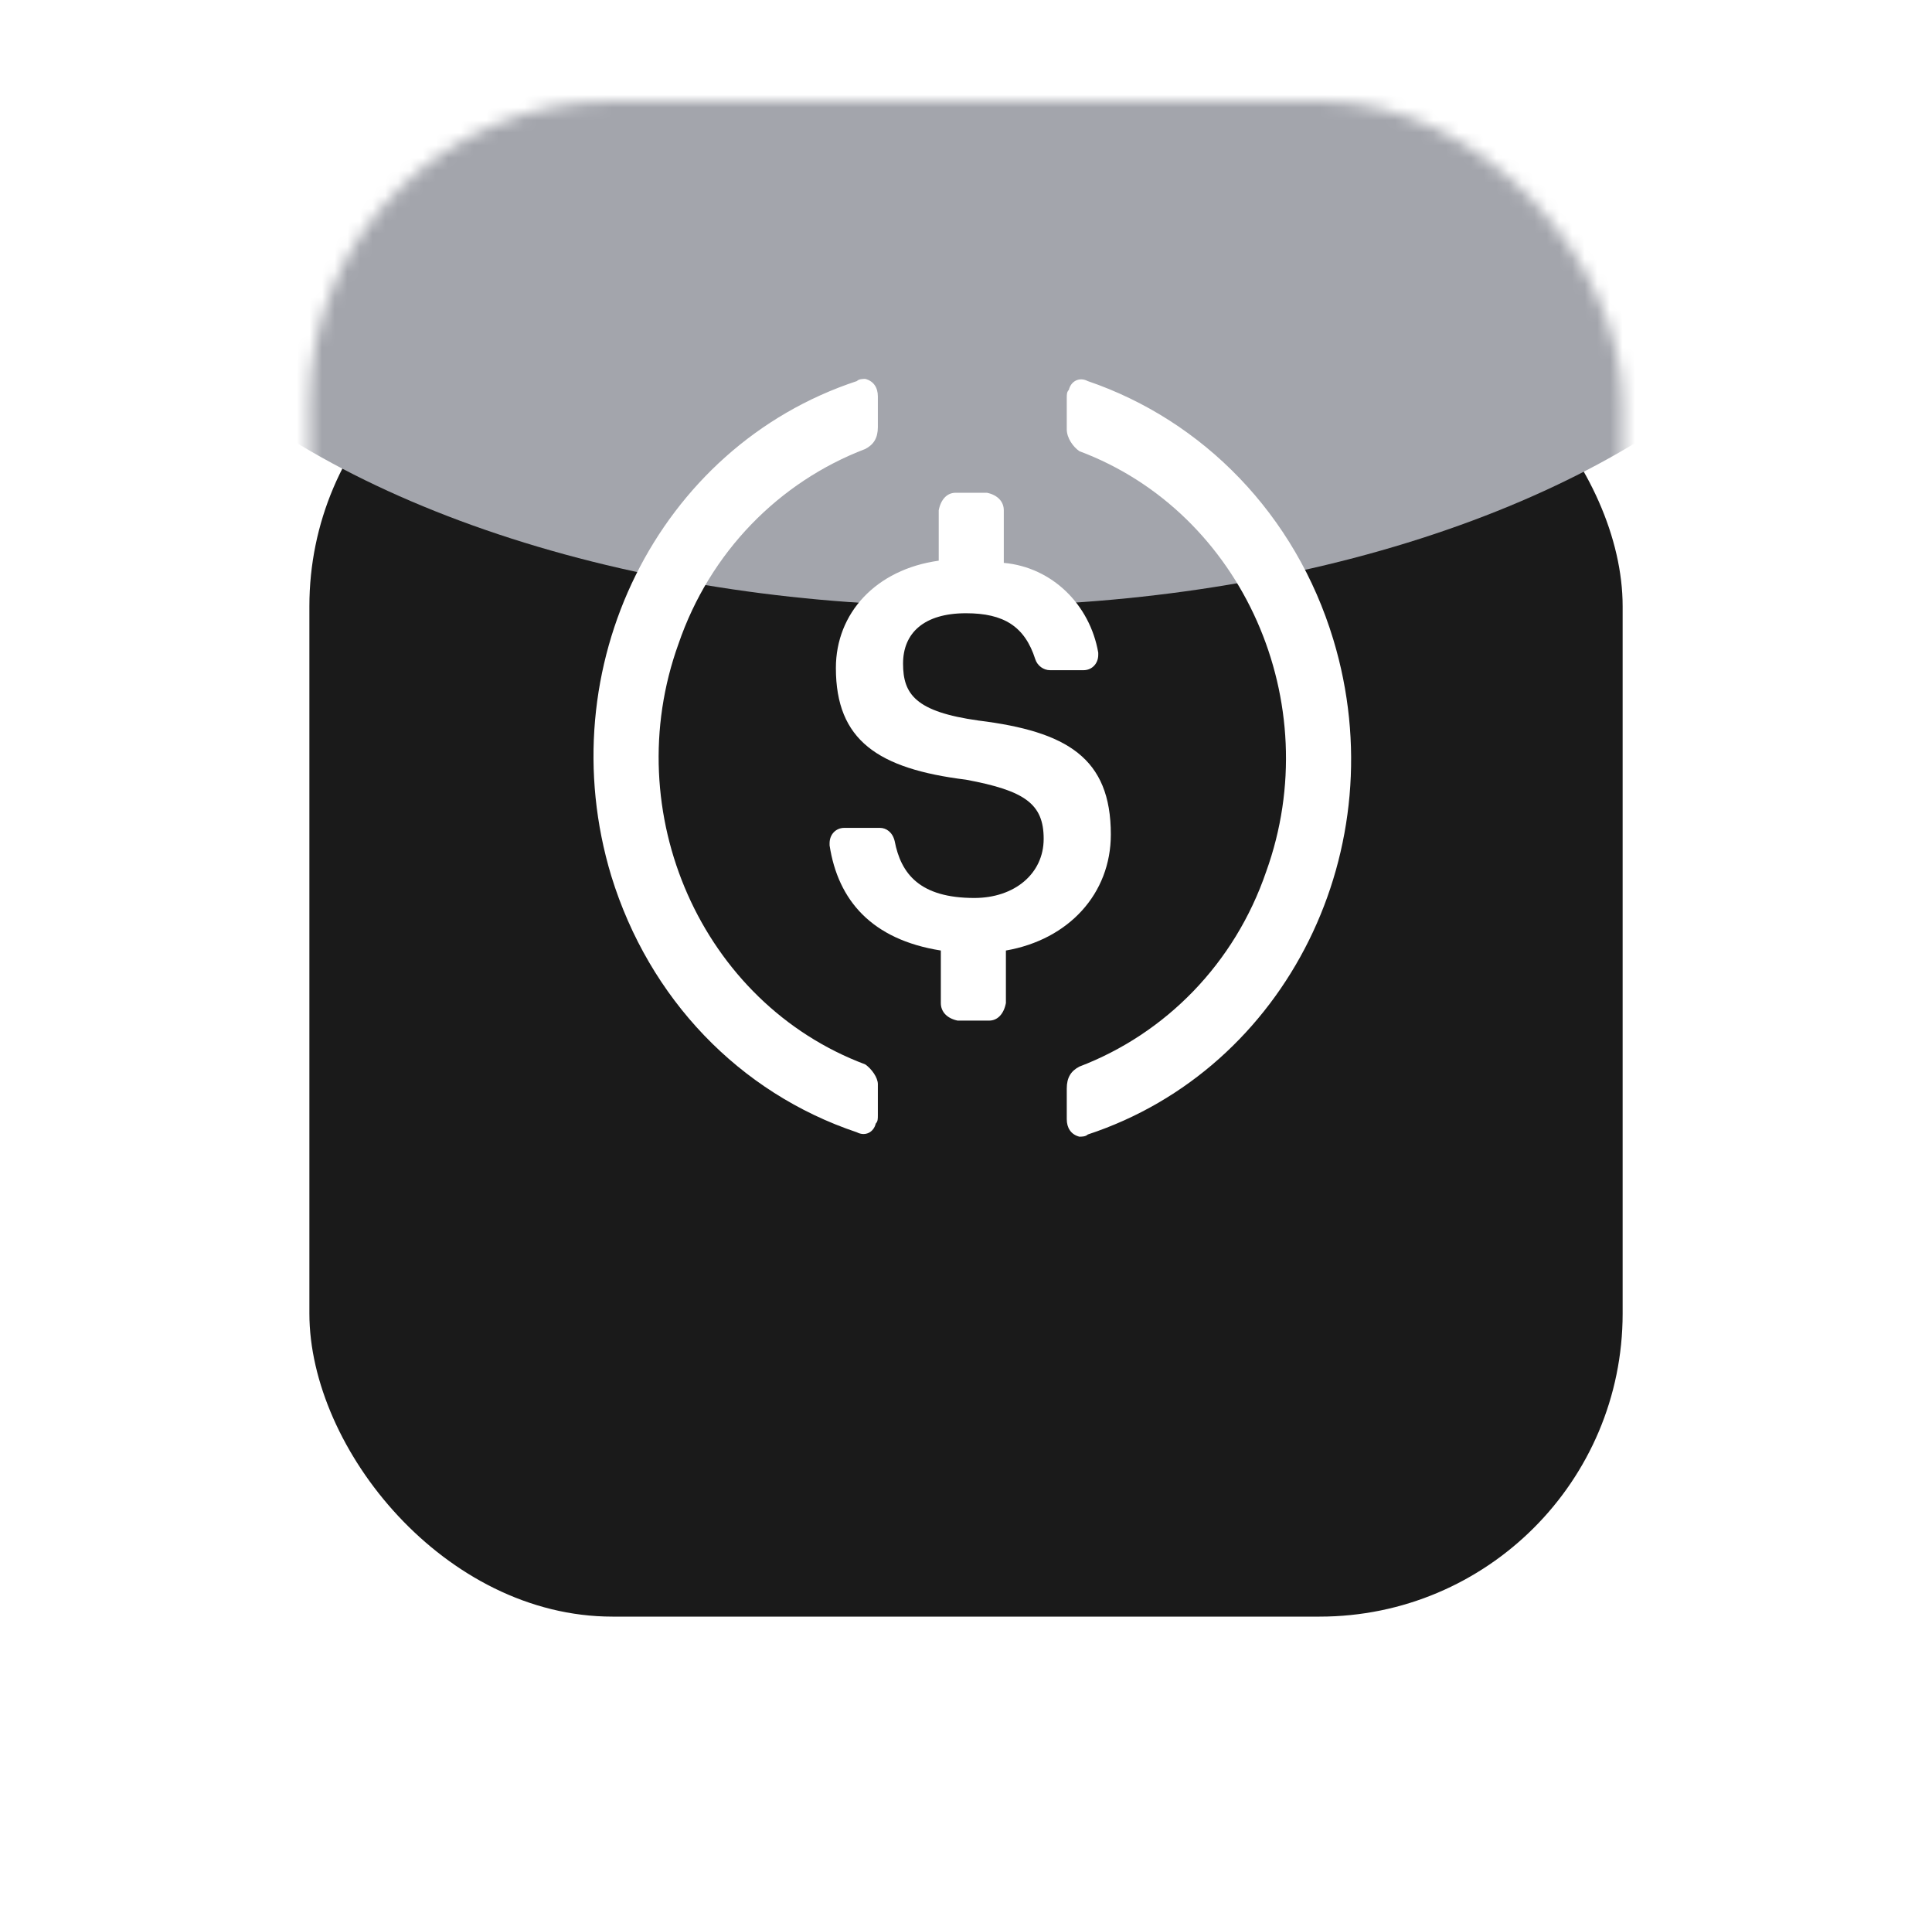
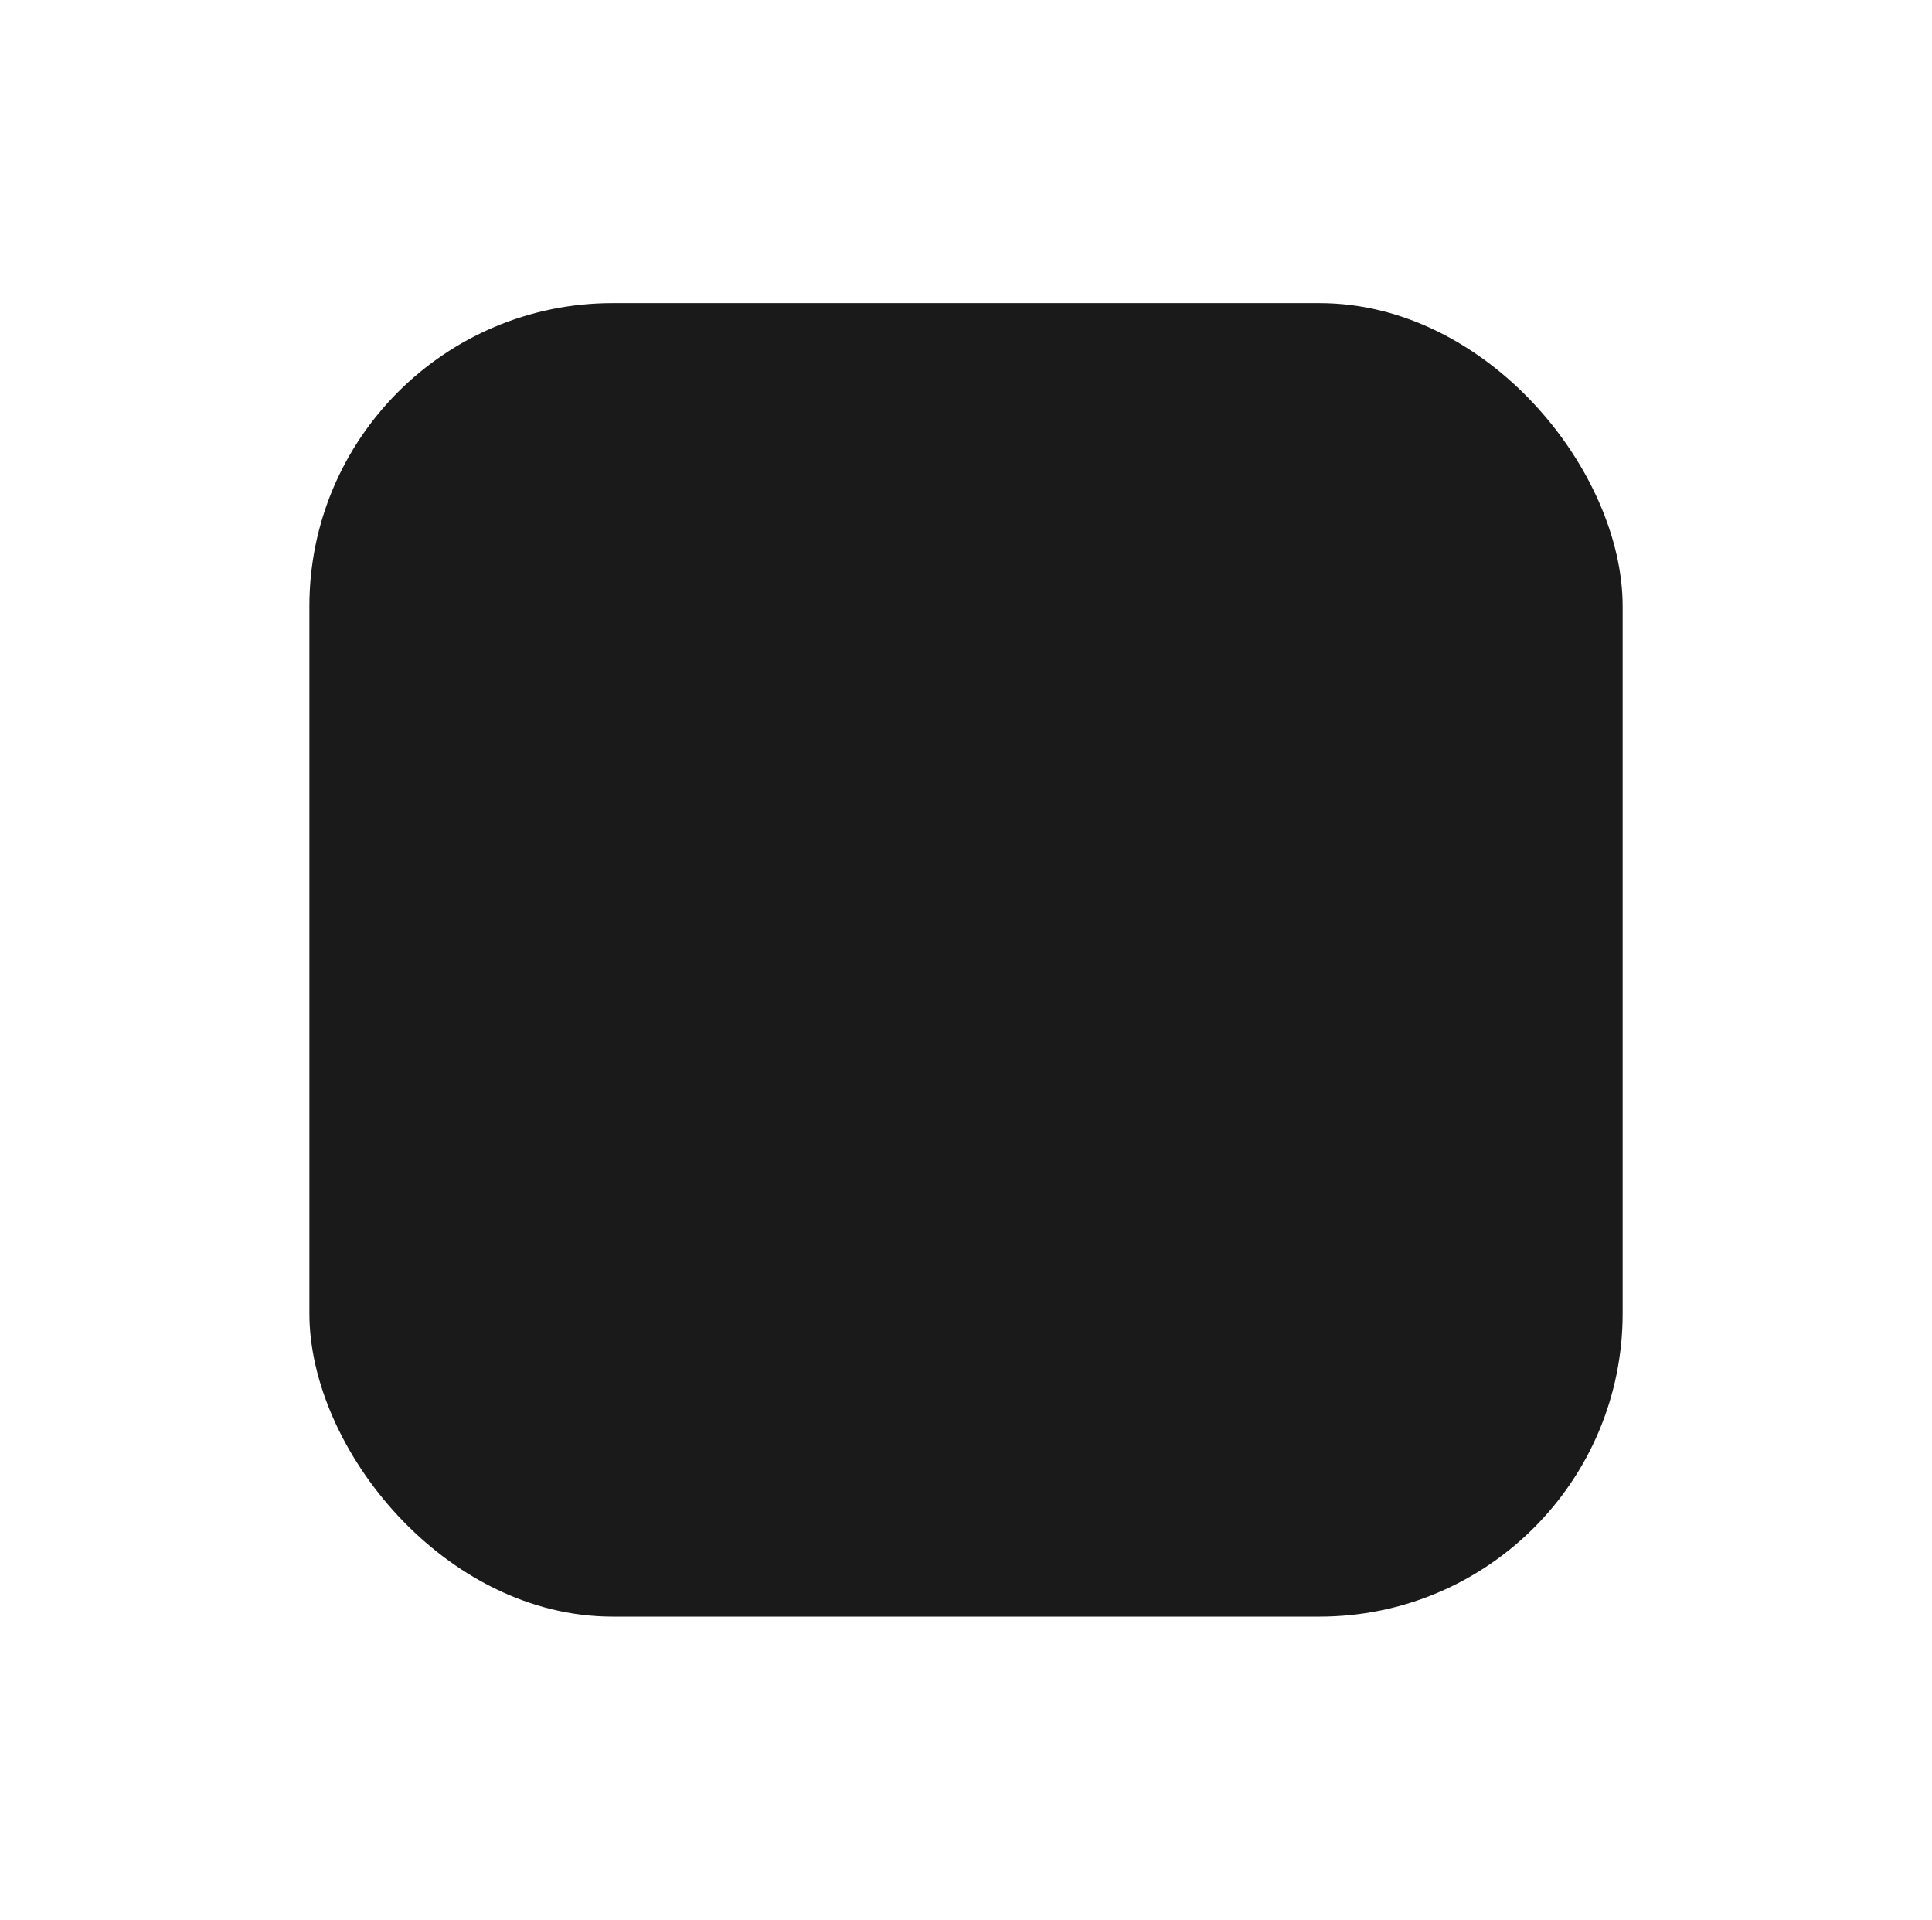
<svg xmlns="http://www.w3.org/2000/svg" width="153" height="152" viewBox="0 0 153 152" fill="none">
  <g filter="url(#filter0_d_2050_48286)">
    <rect x="24.501" y="8" width="104" height="104" rx="24" fill="#1A1A1A" />
  </g>
  <mask id="mask0_2050_48286" style="mask-type:alpha" maskUnits="userSpaceOnUse" x="24" y="8" width="105" height="105">
-     <rect x="24.501" y="8" width="104" height="104" rx="24" fill="#1A1A1A" />
-   </mask>
+     </mask>
  <g mask="url(#mask0_2050_48286)">
    <g filter="url(#filter1_f_2050_48286)">
      <ellipse cx="76.5" cy="8.001" rx="72" ry="40" fill="#A3A5AC" />
    </g>
-     <path d="M87.97 66.069C87.97 60 84.48 57.919 77.499 57.052C72.512 56.358 71.515 54.971 71.515 52.543C71.515 50.115 73.177 48.555 76.501 48.555C79.493 48.555 81.156 49.596 81.987 52.197C82.153 52.717 82.651 53.064 83.15 53.064H85.809C86.474 53.064 86.973 52.543 86.973 51.85V51.676C86.308 47.861 83.316 44.913 79.493 44.567V40.405C79.493 39.711 78.995 39.191 78.164 39.017H75.67C75.005 39.017 74.507 39.538 74.34 40.405V44.393C69.354 45.087 66.196 48.555 66.196 52.89C66.196 58.613 69.52 60.867 76.501 61.734C81.156 62.601 82.651 63.642 82.651 66.416C82.651 69.191 80.324 71.099 77.166 71.099C72.844 71.099 71.349 69.191 70.85 66.59C70.684 65.896 70.185 65.549 69.687 65.549H66.861C66.196 65.549 65.697 66.069 65.697 66.763V66.937C66.362 71.272 69.022 74.393 74.507 75.26V79.422C74.507 80.116 75.005 80.636 75.836 80.809H78.33C78.995 80.809 79.493 80.289 79.66 79.422V75.26C84.646 74.393 87.97 70.751 87.97 66.069Z" fill="white" />
-     <path d="M68.523 84.277C55.558 79.422 48.909 64.335 53.73 50.983C56.223 43.699 61.708 38.15 68.523 35.549C69.188 35.202 69.52 34.682 69.52 33.815V31.387C69.52 30.693 69.188 30.173 68.523 30C68.357 30 68.024 30 67.858 30.173C52.068 35.376 43.424 52.89 48.411 69.364C51.403 79.075 58.55 86.532 67.858 89.653C68.523 90 69.188 89.653 69.354 88.96C69.52 88.786 69.52 88.613 69.52 88.266V85.838C69.52 85.318 69.022 84.624 68.523 84.277ZM86.142 30.173C85.477 29.826 84.812 30.173 84.646 30.867C84.48 31.041 84.48 31.214 84.48 31.561V33.988C84.48 34.682 84.978 35.376 85.477 35.723C98.442 40.578 105.091 55.665 100.27 69.017C97.777 76.301 92.292 81.85 85.477 84.451C84.812 84.798 84.48 85.318 84.48 86.185V88.613C84.48 89.307 84.812 89.827 85.477 90C85.643 90 85.976 90 86.142 89.827C101.932 84.624 110.576 67.11 105.589 50.636C102.597 40.751 95.284 33.294 86.142 30.173Z" fill="white" />
  </g>
  <defs>
    <filter id="filter0_d_2050_48286" x="0.501" y="0" width="152" height="152" filterUnits="userSpaceOnUse" color-interpolation-filters="sRGB">
      <feFlood flood-opacity="0" result="BackgroundImageFix" />
      <feColorMatrix in="SourceAlpha" type="matrix" values="0 0 0 0 0 0 0 0 0 0 0 0 0 0 0 0 0 0 127 0" result="hardAlpha" />
      <feOffset dy="16" />
      <feGaussianBlur stdDeviation="12" />
      <feComposite in2="hardAlpha" operator="out" />
      <feColorMatrix type="matrix" values="0 0 0 0 0.102 0 0 0 0 0.102 0 0 0 0 0.102 0 0 0 0.16 0" />
      <feBlend mode="normal" in2="BackgroundImageFix" result="effect1_dropShadow_2050_48286" />
      <feBlend mode="normal" in="SourceGraphic" in2="effect1_dropShadow_2050_48286" result="shape" />
    </filter>
    <filter id="filter1_f_2050_48286" x="-46.7" y="-83.2" width="246.4" height="182.4" filterUnits="userSpaceOnUse" color-interpolation-filters="sRGB">
      <feFlood flood-opacity="0" result="BackgroundImageFix" />
      <feBlend mode="normal" in="SourceGraphic" in2="BackgroundImageFix" result="shape" />
      <feGaussianBlur stdDeviation="25.6" result="effect1_foregroundBlur_2050_48286" />
    </filter>
  </defs>
</svg>